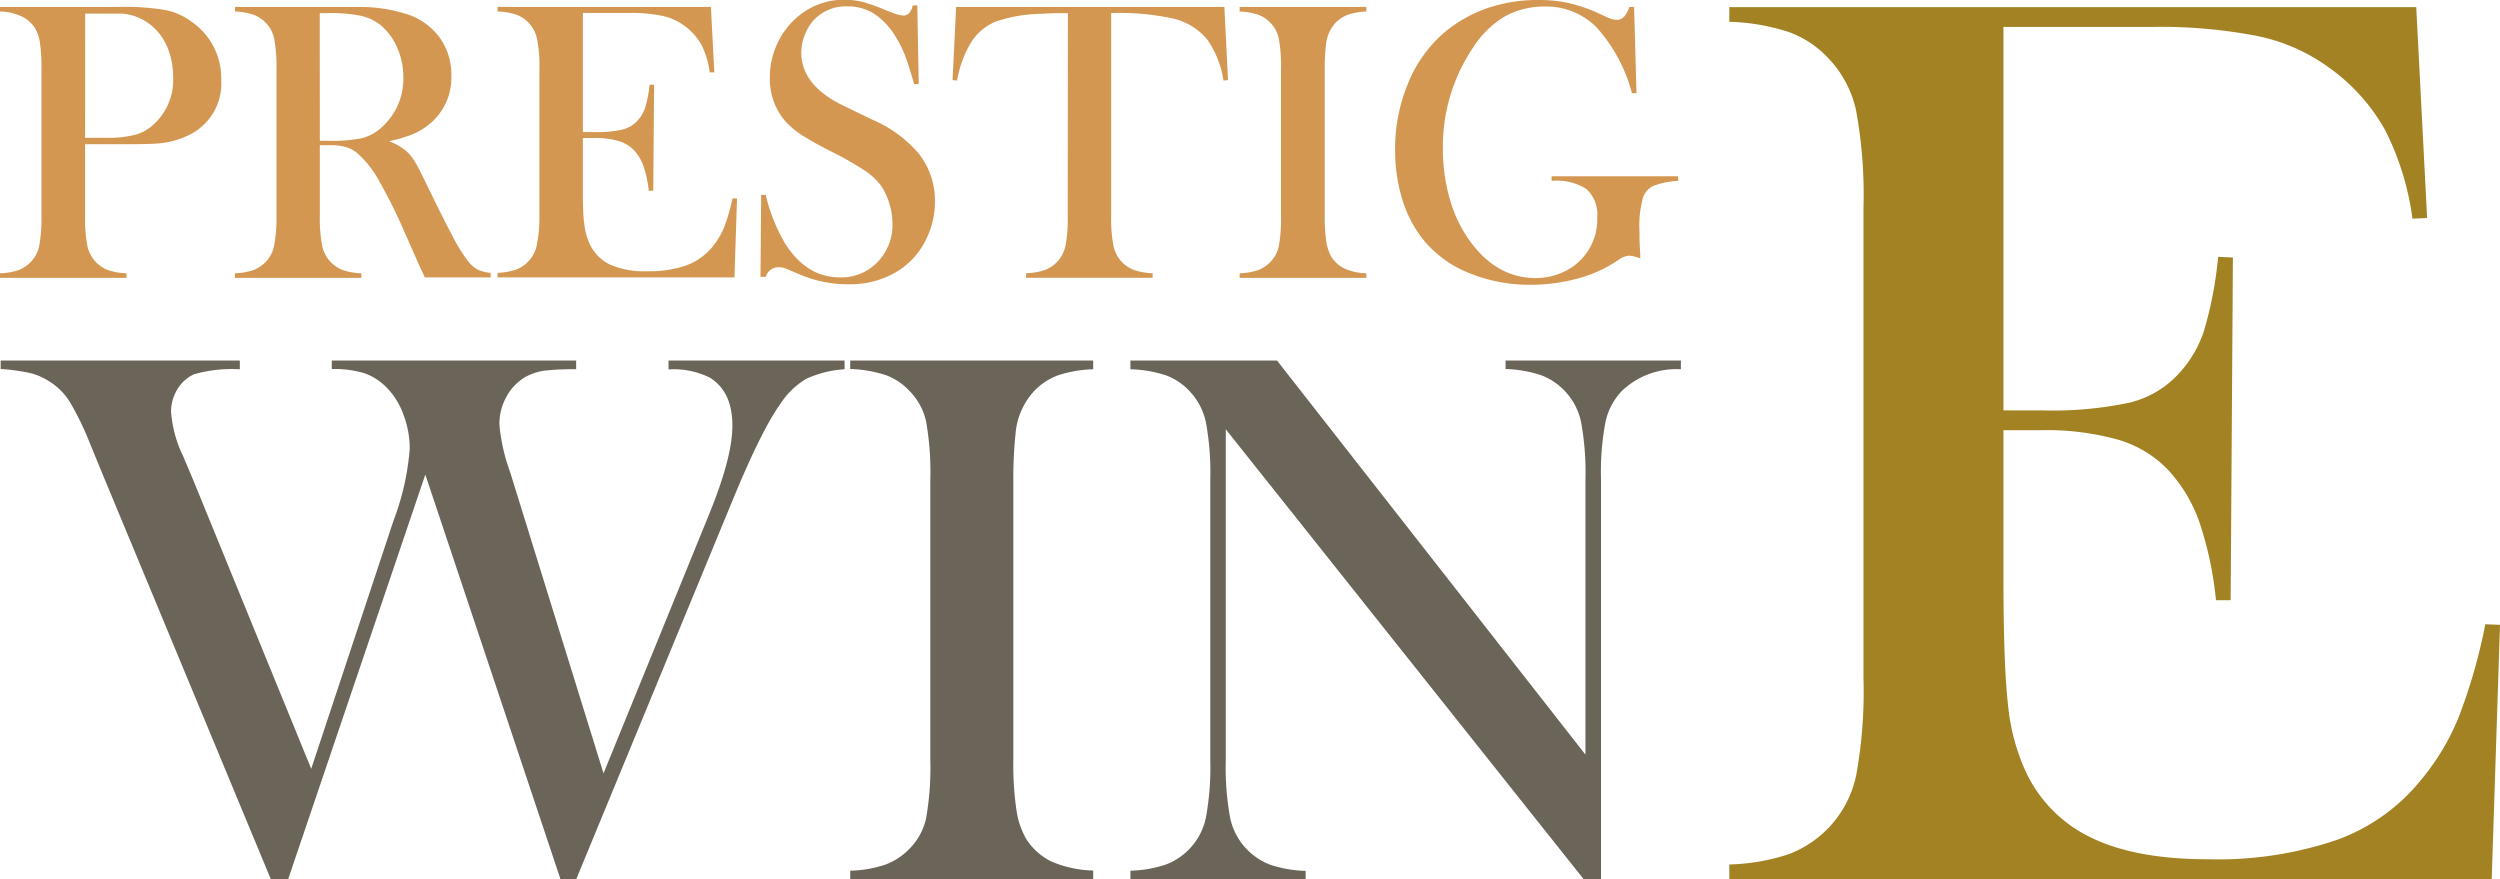
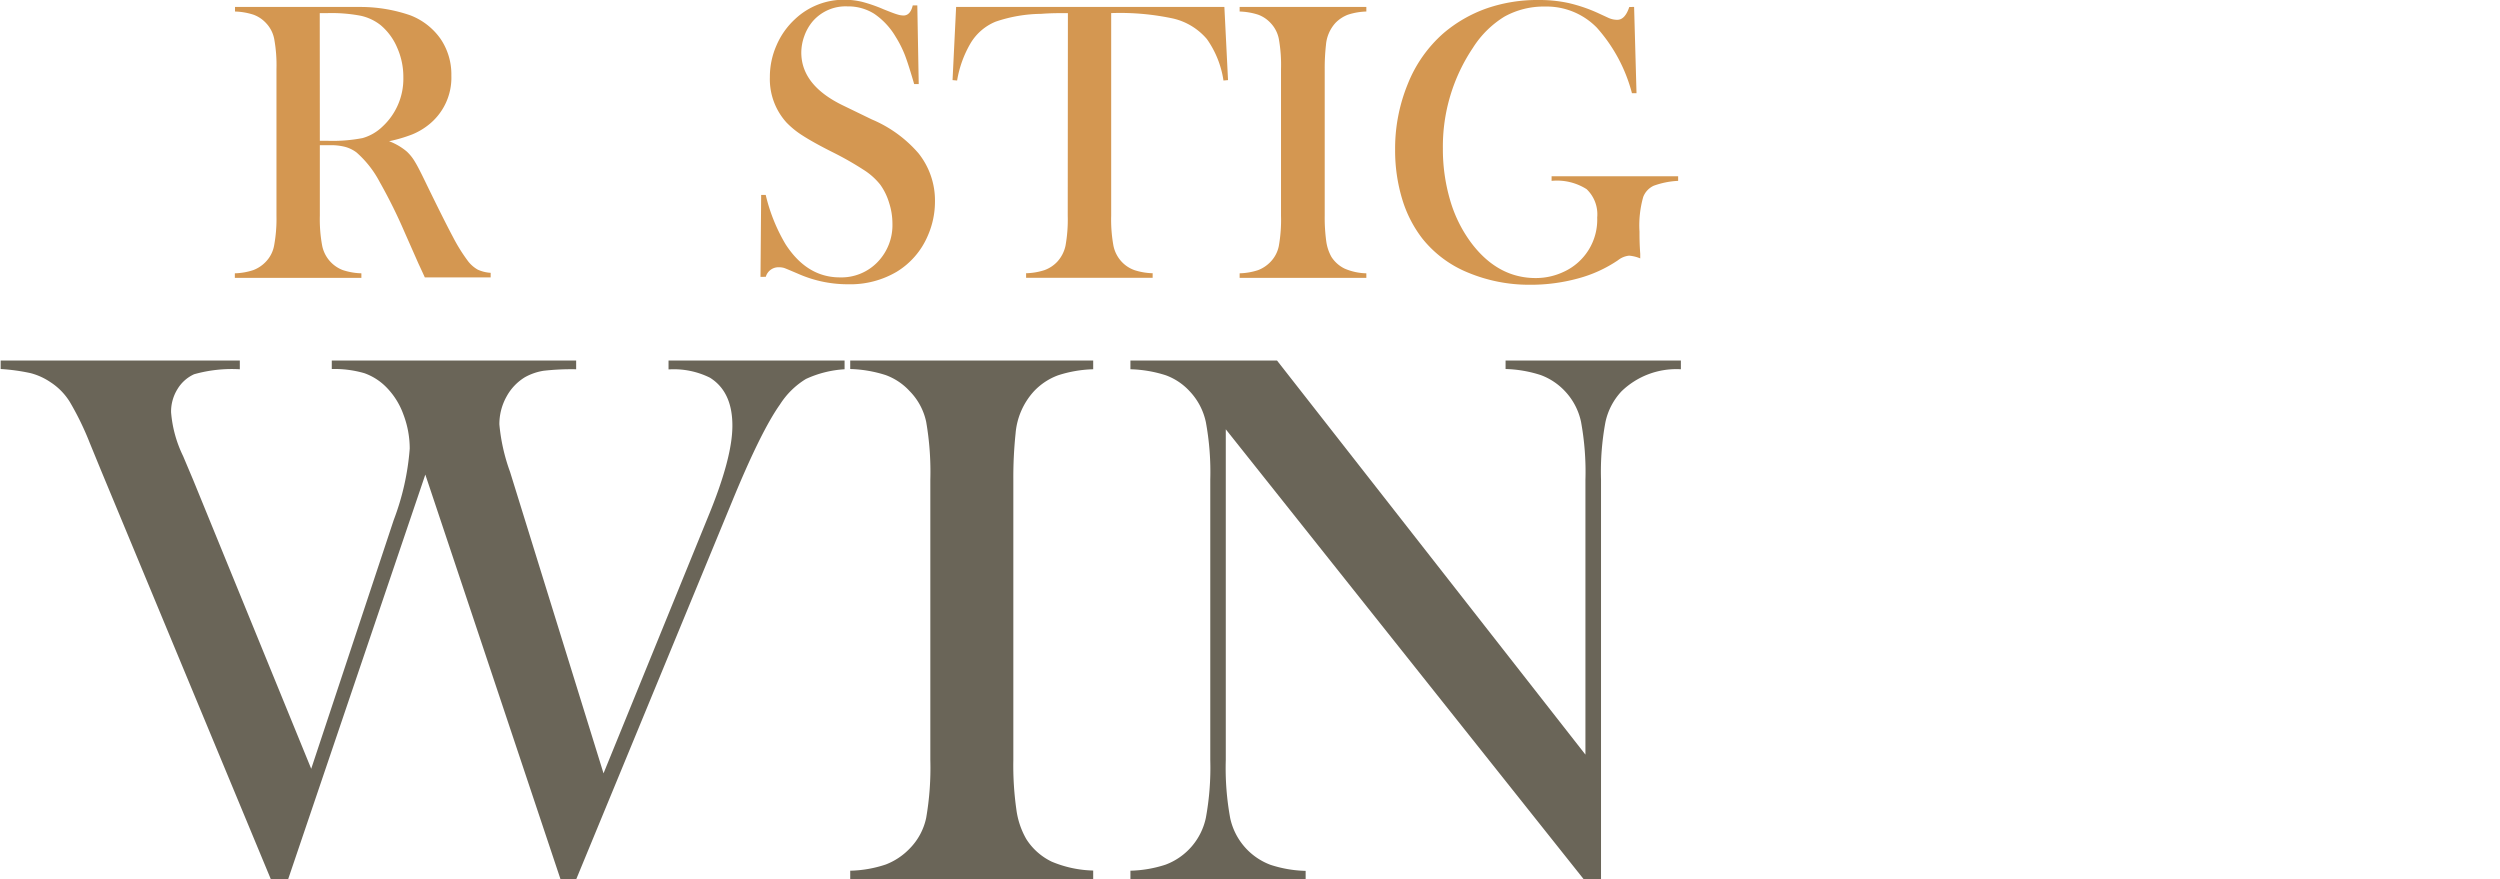
<svg xmlns="http://www.w3.org/2000/svg" viewBox="0 0 301.48 106.06">
  <defs>
    <style>.cls-1{fill:#d49751;}.cls-2{fill:#6a6558;}.cls-3{fill:#a38223;}</style>
  </defs>
  <g id="Calque_2" data-name="Calque 2">
    <g id="Logo">
-       <path class="cls-1" d="M10.26,17.39V26a17.61,17.61,0,0,0,.27,3.62,4.15,4.15,0,0,0,1,1.95,4.08,4.08,0,0,0,1.5,1,7.73,7.73,0,0,0,2.23.39v.55H0v-.55a7.87,7.87,0,0,0,2.24-.39,4.12,4.12,0,0,0,1.49-1,3.89,3.89,0,0,0,1-1.93A18.7,18.7,0,0,0,5,26V8.35a21.17,21.17,0,0,0-.18-3.17,4.87,4.87,0,0,0-.61-1.81A3.84,3.84,0,0,0,2.65,2,6.54,6.54,0,0,0,.17,1.39H0V.84H14.42A28.84,28.84,0,0,1,20,1.22a8,8,0,0,1,3.28,1.53,8.24,8.24,0,0,1,3.4,6.89,6.9,6.9,0,0,1-3.45,6.41,10.15,10.15,0,0,1-4.35,1.26c-.54.05-1.85.08-3.92.08Zm0-.77H12.6a14.28,14.28,0,0,0,3.65-.35A5.3,5.3,0,0,0,18.53,15a7.23,7.23,0,0,0,2.35-5.66,9.35,9.35,0,0,0-.68-3.6,6.81,6.81,0,0,0-1.95-2.67,6.35,6.35,0,0,0-3.47-1.43c-.37,0-1.2,0-2.51,0h-2Z" />
      <path class="cls-1" d="M38.57,17.51V26a17.45,17.45,0,0,0,.28,3.62,4,4,0,0,0,1,1.95,4,4,0,0,0,1.49,1,7.81,7.81,0,0,0,2.24.39v.55H28.32v-.55a7.73,7.73,0,0,0,2.23-.39,4.08,4.08,0,0,0,1.5-1,3.8,3.8,0,0,0,1-1.93A17.76,17.76,0,0,0,33.34,26V8.35a17.7,17.7,0,0,0-.27-3.64,3.83,3.83,0,0,0-1-1.94,3.88,3.88,0,0,0-1.51-1,7.89,7.89,0,0,0-2.22-.38V.84H39.84c1.93,0,3.2,0,3.81,0a18.39,18.39,0,0,1,5.81,1,7.93,7.93,0,0,1,3.67,2.85,7.62,7.62,0,0,1,1.3,4.42,7.24,7.24,0,0,1-2.82,6,8,8,0,0,1-1.9,1.1,17.59,17.59,0,0,1-2.79.82,7.23,7.23,0,0,1,2.13,1.24,5.39,5.39,0,0,1,1,1.26c.31.5.76,1.39,1.37,2.66q2.13,4.38,3.21,6.4a20.58,20.58,0,0,0,1.83,2.93,3.92,3.92,0,0,0,1.16,1,4.38,4.38,0,0,0,1.55.38v.55H51.23c-.4-.88-.66-1.43-.77-1.67L48.79,28a62.92,62.92,0,0,0-3-6.05A12.44,12.44,0,0,0,43,18.39a4,4,0,0,0-1.39-.68,6.75,6.75,0,0,0-1.81-.2Zm0-.53h.91a19.05,19.05,0,0,0,4.25-.33,5.69,5.69,0,0,0,2.4-1.39,7.84,7.84,0,0,0,2.51-5.93,8.64,8.64,0,0,0-.73-3.55,7.21,7.21,0,0,0-2-2.74A5.9,5.9,0,0,0,43.5,1.9a18.77,18.77,0,0,0-3.94-.32h-1Z" />
-       <path class="cls-1" d="M85.73.84l.41,7.89-.55,0a10.23,10.23,0,0,0-1-3.32,7.11,7.11,0,0,0-2.08-2.32,6.89,6.89,0,0,0-2.65-1.18,18.55,18.55,0,0,0-4.07-.35H70.29V15.93h1.43A14,14,0,0,0,75,15.64a3.6,3.6,0,0,0,1.79-1,4.22,4.22,0,0,0,1-1.64,13.57,13.57,0,0,0,.54-2.78l.55,0L78.78,23h-.55a13.37,13.37,0,0,0-.64-3,5.66,5.66,0,0,0-1.16-1.91A4.25,4.25,0,0,0,74.57,17a10,10,0,0,0-2.92-.36H70.29v5.48c0,2.18,0,3.77.16,4.77a7.85,7.85,0,0,0,.65,2.5,5.22,5.22,0,0,0,2.47,2.52,10.28,10.28,0,0,0,4.39.8A13.64,13.64,0,0,0,82.77,32a7.27,7.27,0,0,0,3.16-2.26,9.14,9.14,0,0,0,1.4-2.34,22.69,22.69,0,0,0,1-3.47l.55,0-.31,9.52H60v-.55a7.74,7.74,0,0,0,2.21-.38,4,4,0,0,0,2.53-3A16.77,16.77,0,0,0,65.05,26V8.35a16.94,16.94,0,0,0-.28-3.63,4,4,0,0,0-1-1.95,3.85,3.85,0,0,0-1.5-1A7.77,7.77,0,0,0,60,1.39V.84Z" />
      <path class="cls-1" d="M91.71,33.39l.08-9.88.55,0a21.09,21.09,0,0,0,2.39,5.94c1.73,2.68,3.92,4,6.55,4a6.05,6.05,0,0,0,4.54-1.84,6.4,6.4,0,0,0,1.8-4.66,8.1,8.1,0,0,0-.4-2.49,7.38,7.38,0,0,0-1.06-2.18,8,8,0,0,0-2-1.79,38.49,38.49,0,0,0-3.84-2.18c-1.51-.76-2.67-1.41-3.48-1.93a10.32,10.32,0,0,1-2-1.61,7.79,7.79,0,0,1-2-5.47,9.4,9.4,0,0,1,.8-3.83,9.25,9.25,0,0,1,2.23-3.16,8.56,8.56,0,0,1,6-2.34A9.14,9.14,0,0,1,104,.23a18.07,18.07,0,0,1,2.55.89c.8.32,1.34.53,1.63.61a2.62,2.62,0,0,0,.77.14c.55,0,.93-.41,1.12-1.22h.55l.17,9.49h-.55q-.65-2.26-1.11-3.48A13.35,13.35,0,0,0,108,4.42a8.65,8.65,0,0,0-2.58-2.76A5.89,5.89,0,0,0,102.2.77,5.25,5.25,0,0,0,98,2.58a5.71,5.71,0,0,0-1,1.75,5.94,5.94,0,0,0-.37,2q0,4,5.14,6.44l3.36,1.63a15.26,15.26,0,0,1,5.62,4.07,9.12,9.12,0,0,1,2,5.79,10.24,10.24,0,0,1-.88,4.2,9.37,9.37,0,0,1-3.73,4.31,11,11,0,0,1-5.86,1.51,14.75,14.75,0,0,1-5.93-1.22c-1-.43-1.58-.67-1.77-.74a2.17,2.17,0,0,0-.65-.09,1.58,1.58,0,0,0-1.58,1.15Z" />
      <path class="cls-1" d="M128.78,1.58c-1,0-2.08,0-3.23.09a17.56,17.56,0,0,0-5.48.94,6.32,6.32,0,0,0-3,2.56,13.11,13.11,0,0,0-1.65,4.54l-.55-.05.43-8.82h32.35l.44,8.82-.55.05a11.56,11.56,0,0,0-2-5,7.62,7.62,0,0,0-4-2.46A30.43,30.43,0,0,0,134,1.58V26a17.61,17.61,0,0,0,.27,3.62,4,4,0,0,0,1,1.95,3.9,3.9,0,0,0,1.52,1,7.68,7.68,0,0,0,2.21.38v.55H123.74v-.55a7.77,7.77,0,0,0,2.23-.38,4,4,0,0,0,1.52-1,4.13,4.13,0,0,0,1-1.93,17.76,17.76,0,0,0,.27-3.64Z" />
      <path class="cls-1" d="M164.77.84v.55a7.81,7.81,0,0,0-2.21.38,4.15,4.15,0,0,0-1.52,1,4.5,4.5,0,0,0-1.14,2.66,25.09,25.09,0,0,0-.15,2.92V26a20.89,20.89,0,0,0,.19,3.13,5.34,5.34,0,0,0,.62,1.85,3.93,3.93,0,0,0,1.61,1.42,7,7,0,0,0,2.6.56v.55H149.49v-.55a7.81,7.81,0,0,0,2.24-.39,4.12,4.12,0,0,0,1.49-1,3.81,3.81,0,0,0,1-1.93,17.93,17.93,0,0,0,.26-3.64V8.35a17.86,17.86,0,0,0-.26-3.64,3.84,3.84,0,0,0-1-1.94,3.85,3.85,0,0,0-1.5-1,8,8,0,0,0-2.23-.38V.84Z" />
      <path class="cls-1" d="M197.06.84l.29,10.4-.55,0a19.08,19.08,0,0,0-4.24-7.91A8.47,8.47,0,0,0,186.32.79,9.77,9.77,0,0,0,181.43,2a11.82,11.82,0,0,0-3.81,3.77A21.33,21.33,0,0,0,174,17.91a21.72,21.72,0,0,0,.86,6.18,16.15,16.15,0,0,0,2.51,5.13q3.21,4.31,7.82,4.31a7.85,7.85,0,0,0,3.42-.77,6.91,6.91,0,0,0,4-6.53,4.18,4.18,0,0,0-1.28-3.42,6.68,6.68,0,0,0-4.22-1v-.55h15.26v.55a10,10,0,0,0-2.95.59,2.46,2.46,0,0,0-1.26,1.35,12.55,12.55,0,0,0-.45,4.18c0,.58,0,1.47.09,2.68l0,.55a4.48,4.48,0,0,0-1.34-.33,2.57,2.57,0,0,0-1.34.55,15.85,15.85,0,0,1-4.83,2.2,21.57,21.57,0,0,1-5.81.76A19.16,19.16,0,0,1,177,32.86a13.59,13.59,0,0,1-5.49-4.11A14.7,14.7,0,0,1,169.09,24a20.19,20.19,0,0,1-.85-5.88,20.53,20.53,0,0,1,1.53-8A16,16,0,0,1,174.08,4a16.47,16.47,0,0,1,5.23-3,18.67,18.67,0,0,1,6.27-1,16.48,16.48,0,0,1,3.55.36,18.75,18.75,0,0,1,3.48,1.17l1.41.65a2.61,2.61,0,0,0,1,.21c.64,0,1.12-.52,1.46-1.55Z" />
      <path class="cls-2" d="M.08,43.48H28.92v1.05a16.81,16.81,0,0,0-5.51.6,4.52,4.52,0,0,0-2,1.78,5.16,5.16,0,0,0-.78,2.8A14.74,14.74,0,0,0,22.08,55l1.2,2.84L37.53,92.71l9.95-30a30.68,30.68,0,0,0,1.93-8.62,11.59,11.59,0,0,0-.76-4.1,9,9,0,0,0-2-3.23A7,7,0,0,0,43.93,45a13,13,0,0,0-3.92-.5V43.48H69.48v1.05a30,30,0,0,0-3.92.18,6.82,6.82,0,0,0-2.26.78,6.19,6.19,0,0,0-2.23,2.36,6.84,6.84,0,0,0-.85,3.33,22.68,22.68,0,0,0,1.29,5.73L72.78,93.26,85.39,62.32q2.94-7.11,2.93-11,0-4.08-2.7-5.77a9.82,9.82,0,0,0-5-1V43.48h21.23v1.05a12.91,12.91,0,0,0-4.66,1.17,9.67,9.67,0,0,0-3.14,3.09Q91.77,52,88.32,60.39L69.48,106.05H67.6L51.29,57.23,34.74,106.05H32.67L12.18,56.72l-1.37-3.34a34.83,34.83,0,0,0-2.39-4.91,7.58,7.58,0,0,0-2.33-2.38A7.77,7.77,0,0,0,3.7,45a23.45,23.45,0,0,0-3.62-.5Z" />
      <path class="cls-2" d="M131.83,43.48v1.05a15,15,0,0,0-4.24.73,7.61,7.61,0,0,0-2.91,1.93,8.59,8.59,0,0,0-2.21,5.09,51.15,51.15,0,0,0-.27,5.59V91.65a37.74,37.74,0,0,0,.37,6,9.67,9.67,0,0,0,1.19,3.53,7.46,7.46,0,0,0,3.07,2.73,13.73,13.73,0,0,0,5,1.07v1.06h-29.3V105a14.42,14.42,0,0,0,4.29-.75,7.94,7.94,0,0,0,2.87-1.91,7.45,7.45,0,0,0,2-3.71,35.38,35.38,0,0,0,.5-7V57.87a35.38,35.38,0,0,0-.5-7,7.49,7.49,0,0,0-2-3.71,7.33,7.33,0,0,0-2.89-1.93,15.35,15.35,0,0,0-4.27-.73V43.48Z" />
      <path class="cls-2" d="M147.82,51.77V91.65a33.41,33.41,0,0,0,.53,7,7.75,7.75,0,0,0,4.86,5.64,14.7,14.7,0,0,0,4.24.73v1.06H136.32V105a14.76,14.76,0,0,0,4.24-.73,7.73,7.73,0,0,0,4.86-5.66,33.46,33.46,0,0,0,.53-6.95V57.82a33.24,33.24,0,0,0-.53-6.9,7.73,7.73,0,0,0-1.95-3.73,7.33,7.33,0,0,0-2.87-1.93,15.16,15.16,0,0,0-4.28-.73V43.48H154L191.19,91V57.87a33.41,33.41,0,0,0-.53-7,7.71,7.71,0,0,0-1.95-3.71,7.61,7.61,0,0,0-2.91-1.93,15,15,0,0,0-4.24-.73V43.48H202.7v1.05a9.5,9.5,0,0,0-7.16,2.66,7.81,7.81,0,0,0-1.94,3.73,32.55,32.55,0,0,0-.53,6.9v48.23H191Z" />
-       <path class="cls-3" d="M291.38.86l1.31,25.43-1.77.08a32.91,32.91,0,0,0-3.31-10.71,23,23,0,0,0-6.71-7.48,22.25,22.25,0,0,0-8.55-3.81,61.24,61.24,0,0,0-13.1-1.12H241.6V49.49h4.62a44.62,44.62,0,0,0,10.56-.93,11.76,11.76,0,0,0,5.78-3.31,14,14,0,0,0,3.2-5.28,46.2,46.2,0,0,0,1.73-9l1.78.08L269,72.38h-1.77a42.51,42.51,0,0,0-2.05-9.56,18.12,18.12,0,0,0-3.73-6.16,13.71,13.71,0,0,0-6-3.63,32.12,32.12,0,0,0-9.4-1.15H241.6V69.53q0,10.56.54,15.37a25.24,25.24,0,0,0,2.08,8,16.57,16.57,0,0,0,8,8.13q5.36,2.6,14.14,2.59a44.45,44.45,0,0,0,15.49-2.35A23.17,23.17,0,0,0,292,94a28.49,28.49,0,0,0,4.51-7.55,66.63,66.63,0,0,0,3.2-11.17l1.77.07-1,30.68H208.54v-1.78a24.82,24.82,0,0,0,7.13-1.23,13,13,0,0,0,8.17-9.52,56.19,56.19,0,0,0,.88-11.67V25.06a56.36,56.36,0,0,0-.88-11.68,13.12,13.12,0,0,0-3.28-6.28,12.29,12.29,0,0,0-4.82-3.23,25.27,25.27,0,0,0-7.2-1.24V.86Z" />
    </g>
  </g>
</svg>